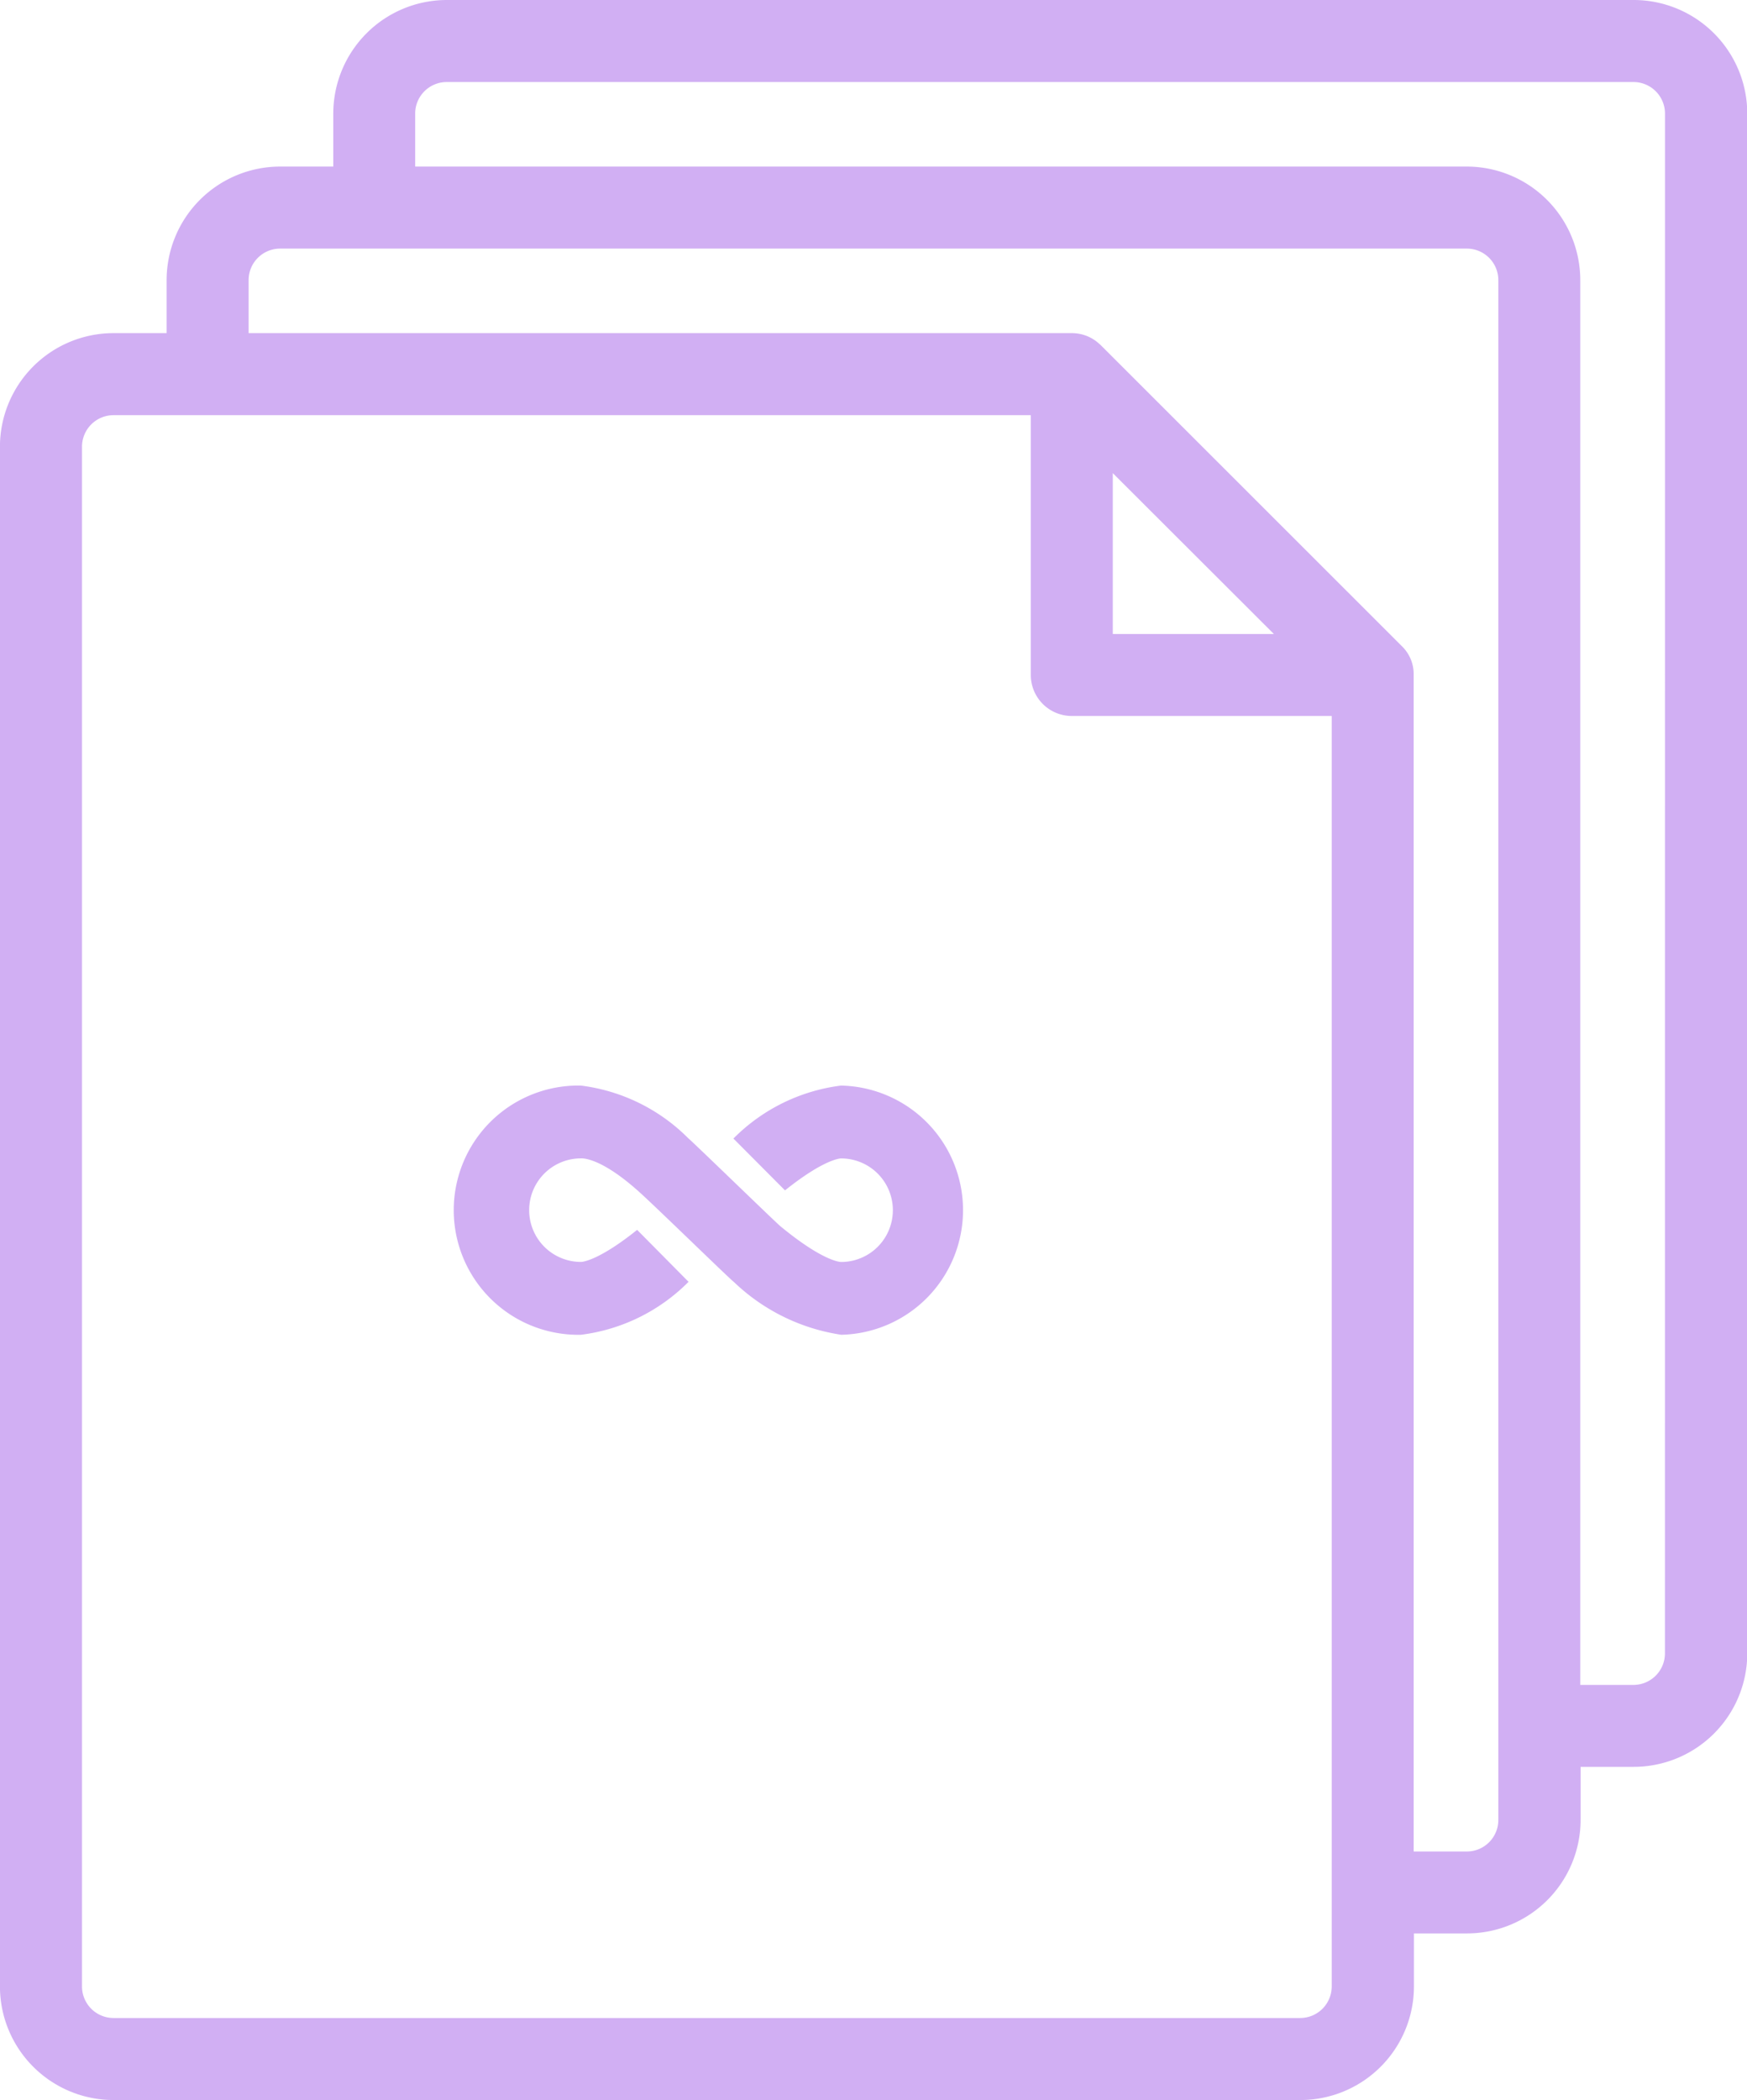
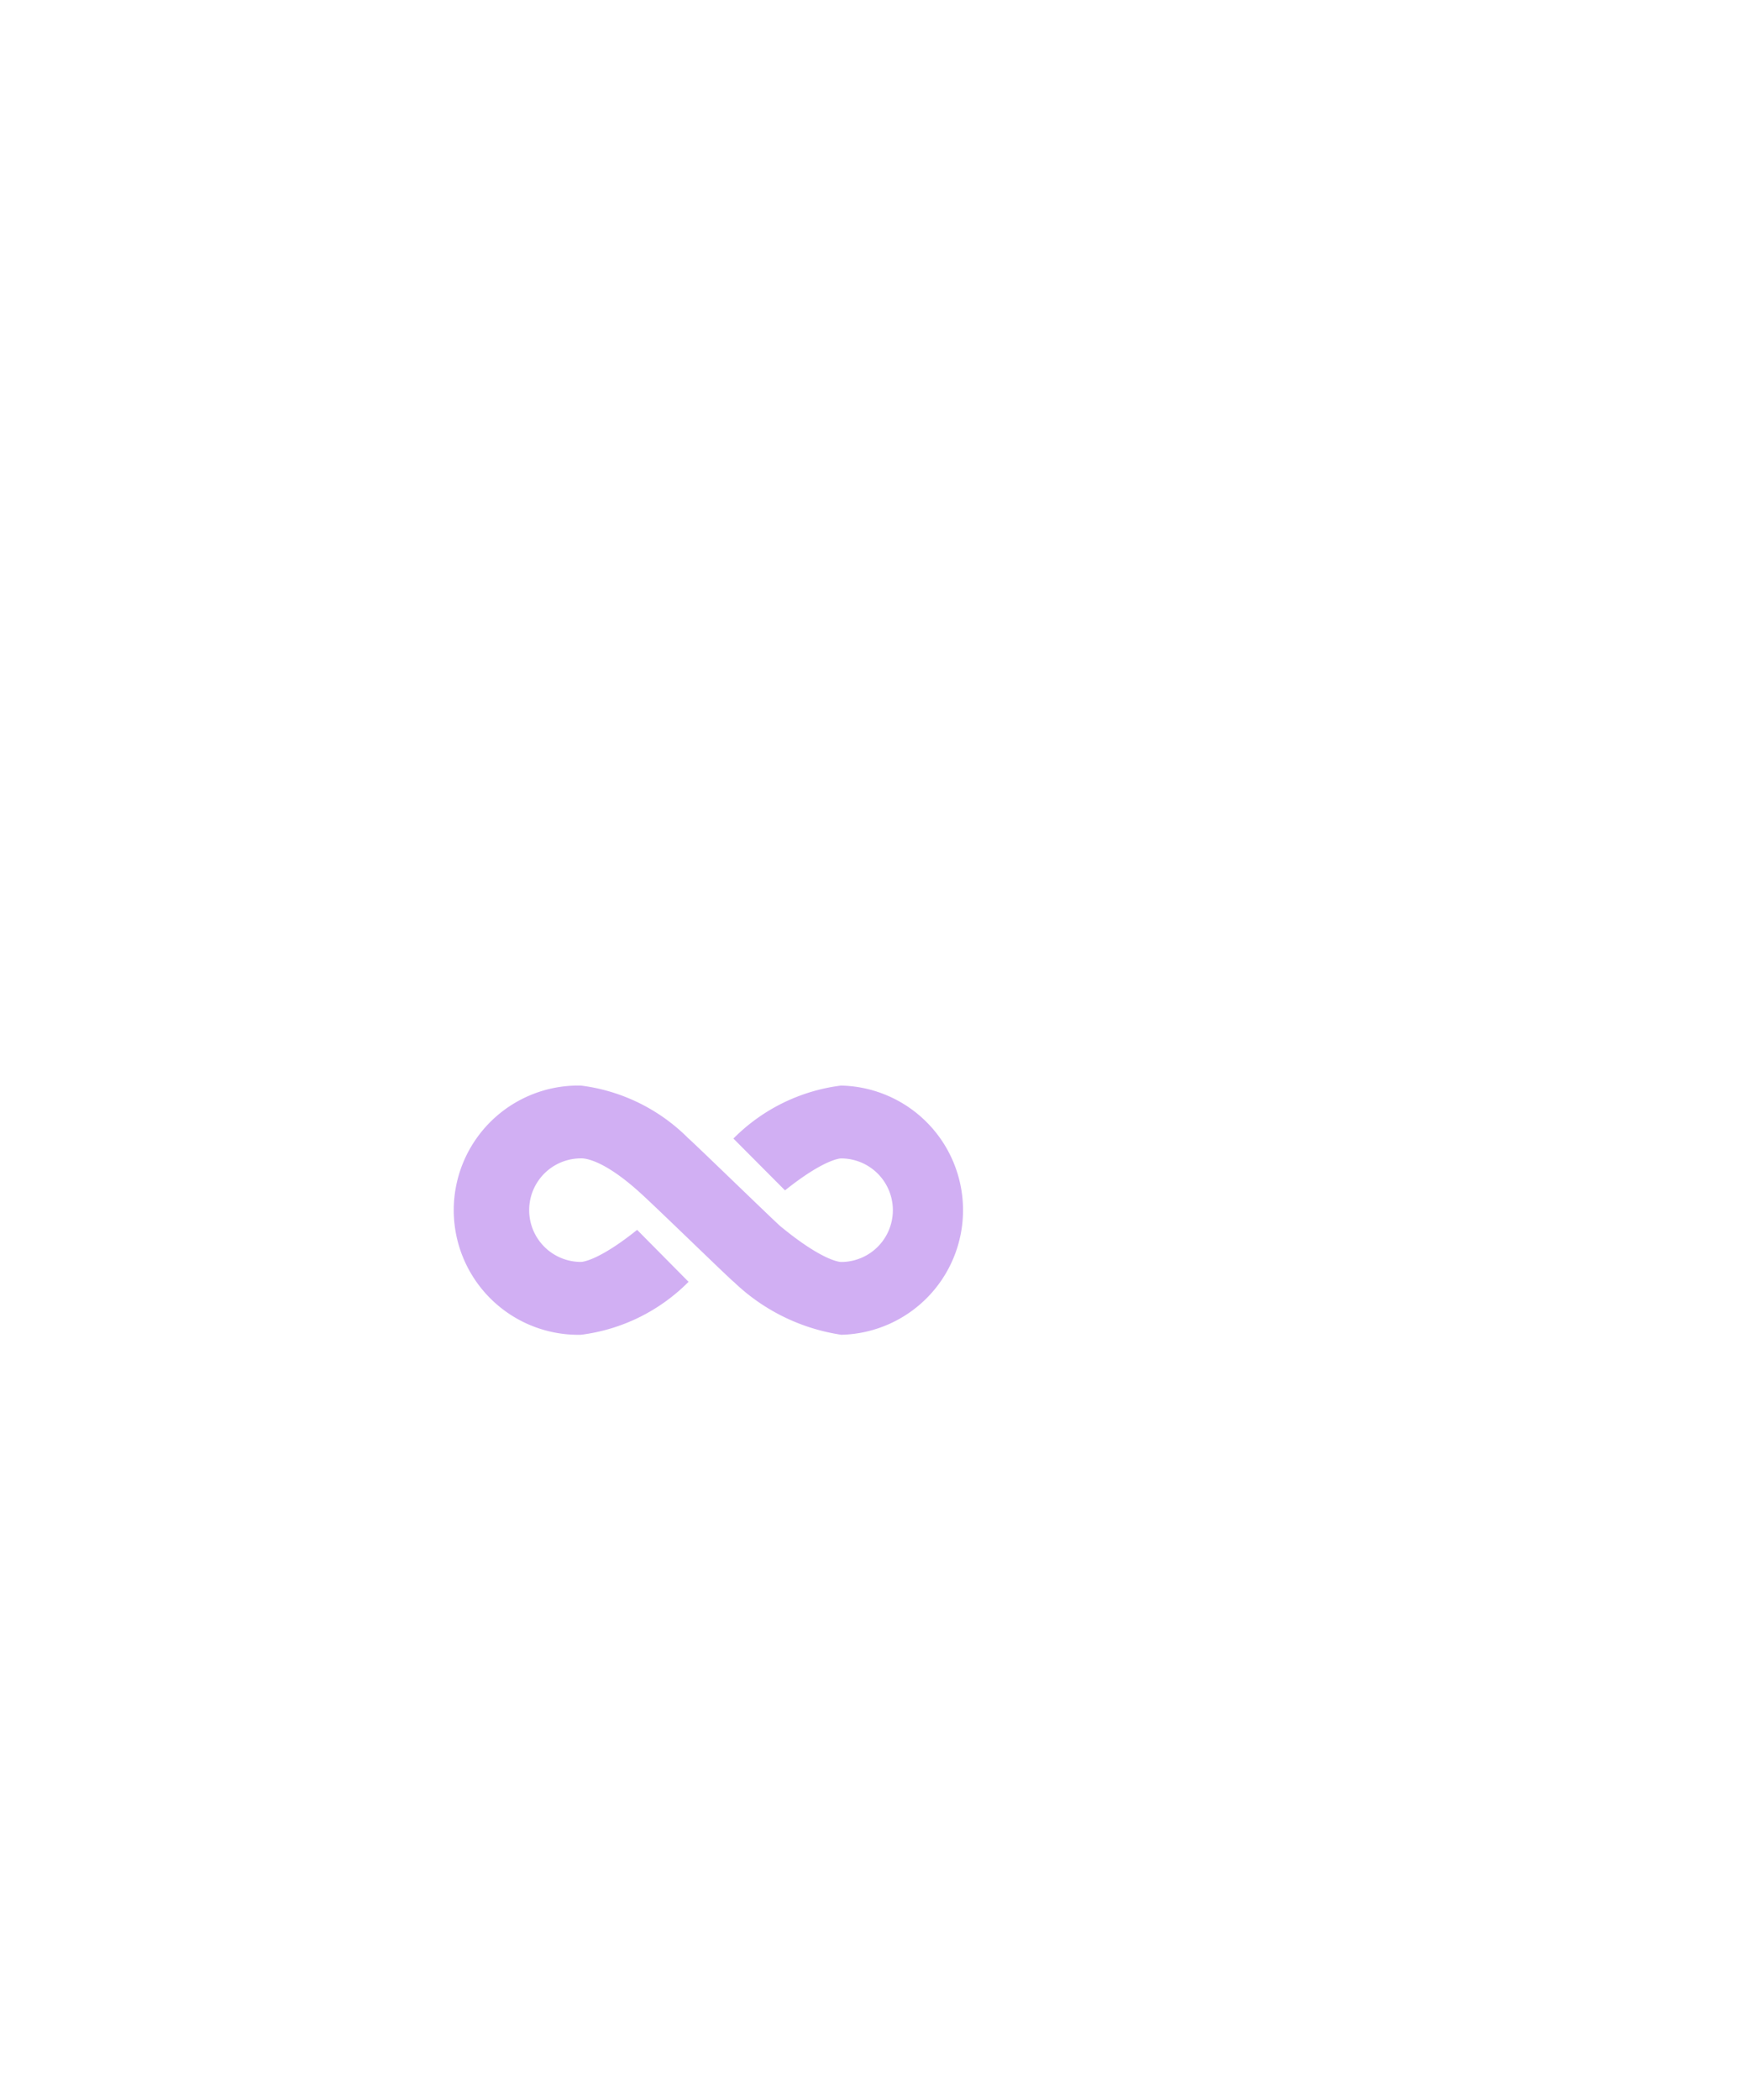
<svg xmlns="http://www.w3.org/2000/svg" width="32.169" height="38.655" viewBox="0 0 32.169 38.655">
  <g id="Group_189" data-name="Group 189" opacity="0.5">
-     <path id="file_2_" data-name="file (2)" d="M73.034,0H51.182a2.092,2.092,0,0,0-2.09,2.09v.976h-.979a2.092,2.092,0,0,0-2.09,2.09v.976h-.978a2.092,2.092,0,0,0-2.091,2.09V36.565a2.092,2.092,0,0,0,2.091,2.09H66.9a2.092,2.092,0,0,0,2.091-2.09v-.977h.979a2.092,2.092,0,0,0,2.09-2.09v-.976h.979a2.092,2.092,0,0,0,2.09-2.09V2.09A2.093,2.093,0,0,0,73.034,0ZM66.9,37.145H45.046a.581.581,0,0,1-.581-.58V8.222a.581.581,0,0,1,.581-.58h16.89v4.782a.755.755,0,0,0,.755.755h4.786V36.565A.581.581,0,0,1,66.9,37.145Zm-.488-25.475H63.446V8.709ZM70.545,33.5a.58.58,0,0,1-.58.58h-.979V12.392a.713.713,0,0,0-.209-.49h0L63.224,6.353,63.2,6.332a.742.742,0,0,0-.511-.2H47.533V5.156a.58.58,0,0,1,.58-.58H69.965a.58.58,0,0,1,.58.58Zm3.068-3.066a.581.581,0,0,1-.58.58h-.979V5.156a2.092,2.092,0,0,0-2.09-2.09H50.6V2.09a.581.581,0,0,1,.58-.58H73.034a.581.581,0,0,1,.58.58Z" transform="translate(-42.955 0)" fill="#a35fe8" />
    <g id="forever" transform="translate(8.398 19.982)">
      <path id="Path_1281" data-name="Path 1281" d="M7.089,135.42a2.294,2.294,0,0,0,0-4.587,3.382,3.382,0,0,0-1.972.965l-.011.009.951.955c.727-.581,1.02-.588,1.033-.588a.953.953,0,1,1,0,1.906c-.013,0-.329-.007-1.119-.659-.091-.075-1.575-1.516-1.7-1.623a3.382,3.382,0,0,0-1.972-.965,2.294,2.294,0,1,0,0,4.587,3.382,3.382,0,0,0,1.972-.965l.011-.009-.948-.957c-.728.583-1.022.59-1.035.59a.953.953,0,0,1,0-1.906c.013,0,.362-.034,1.109.65.381.349,1.62,1.559,1.715,1.632a3.627,3.627,0,0,0,1.972.965Z" transform="translate(0 -130.833)" fill="#a35fe8" />
    </g>
  </g>
</svg>